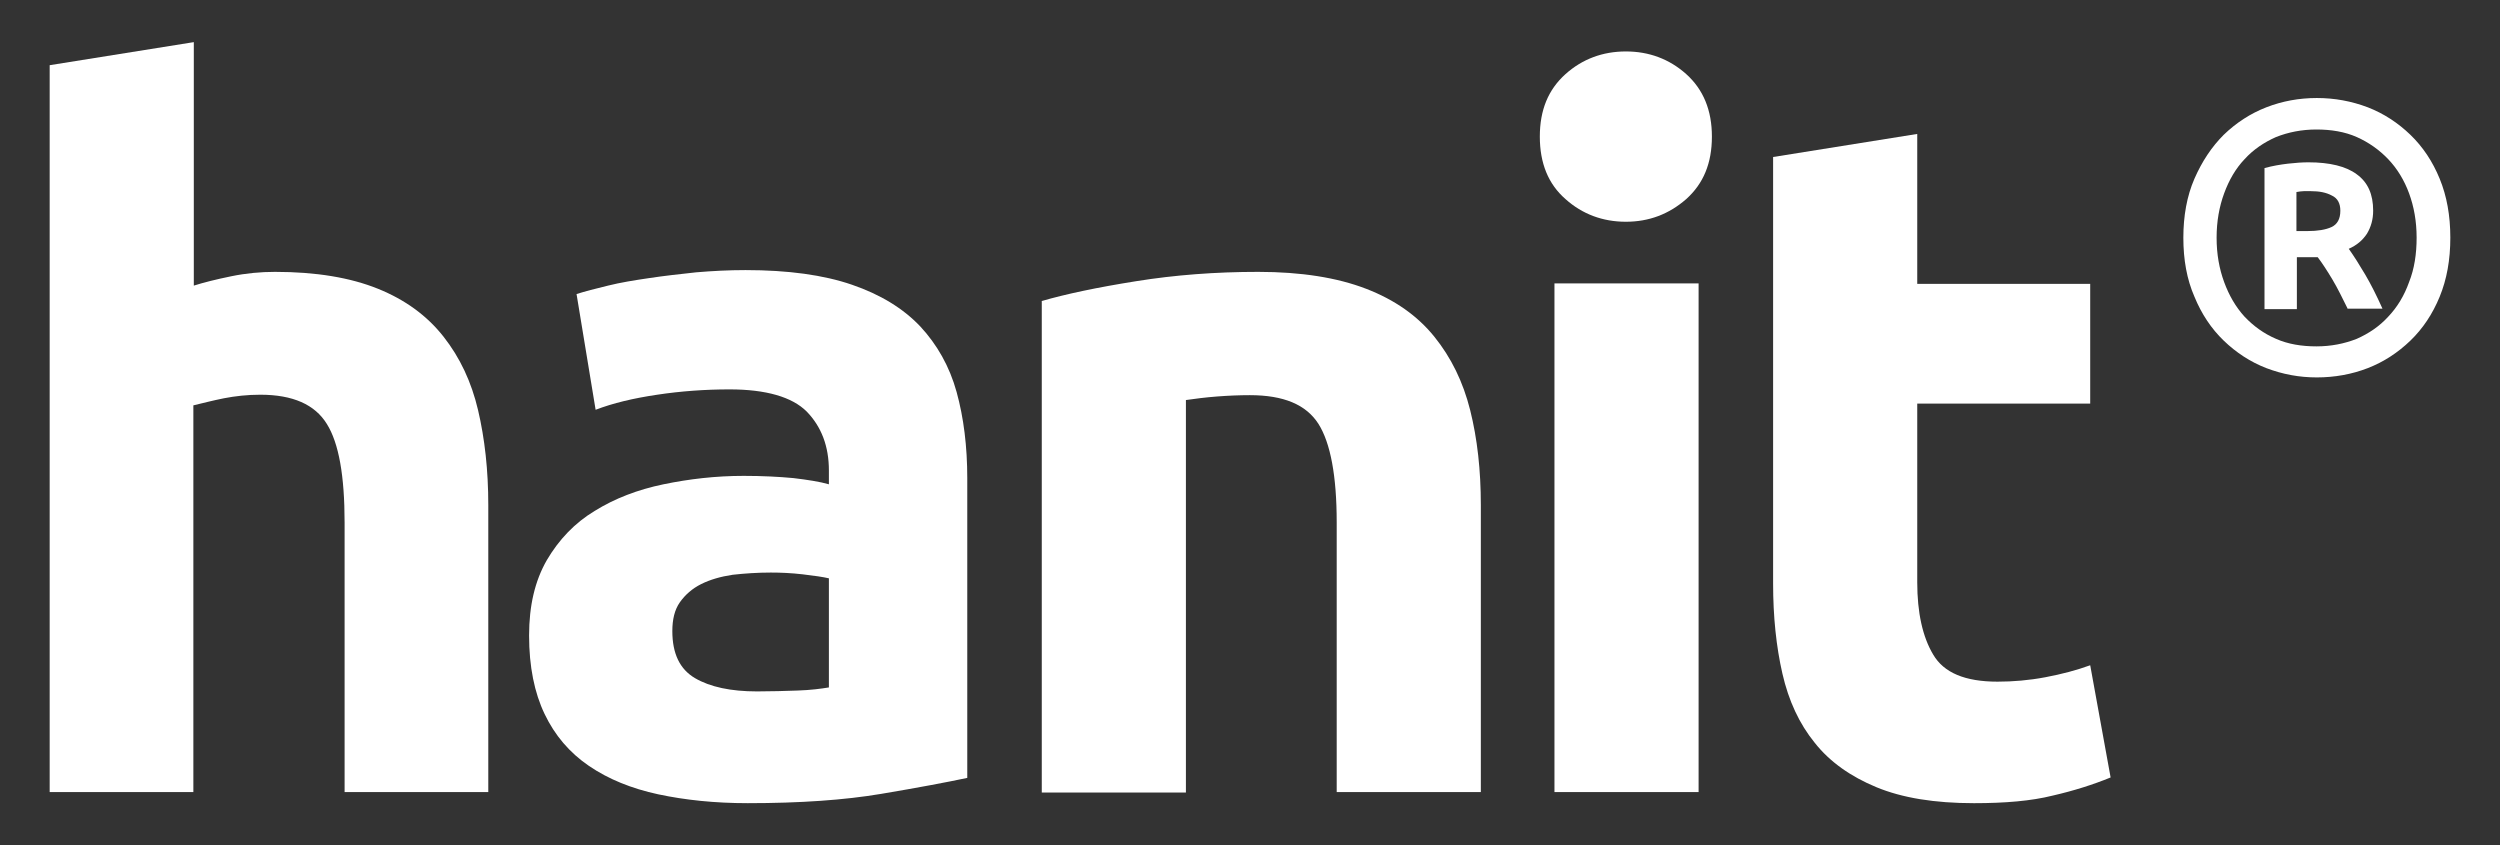
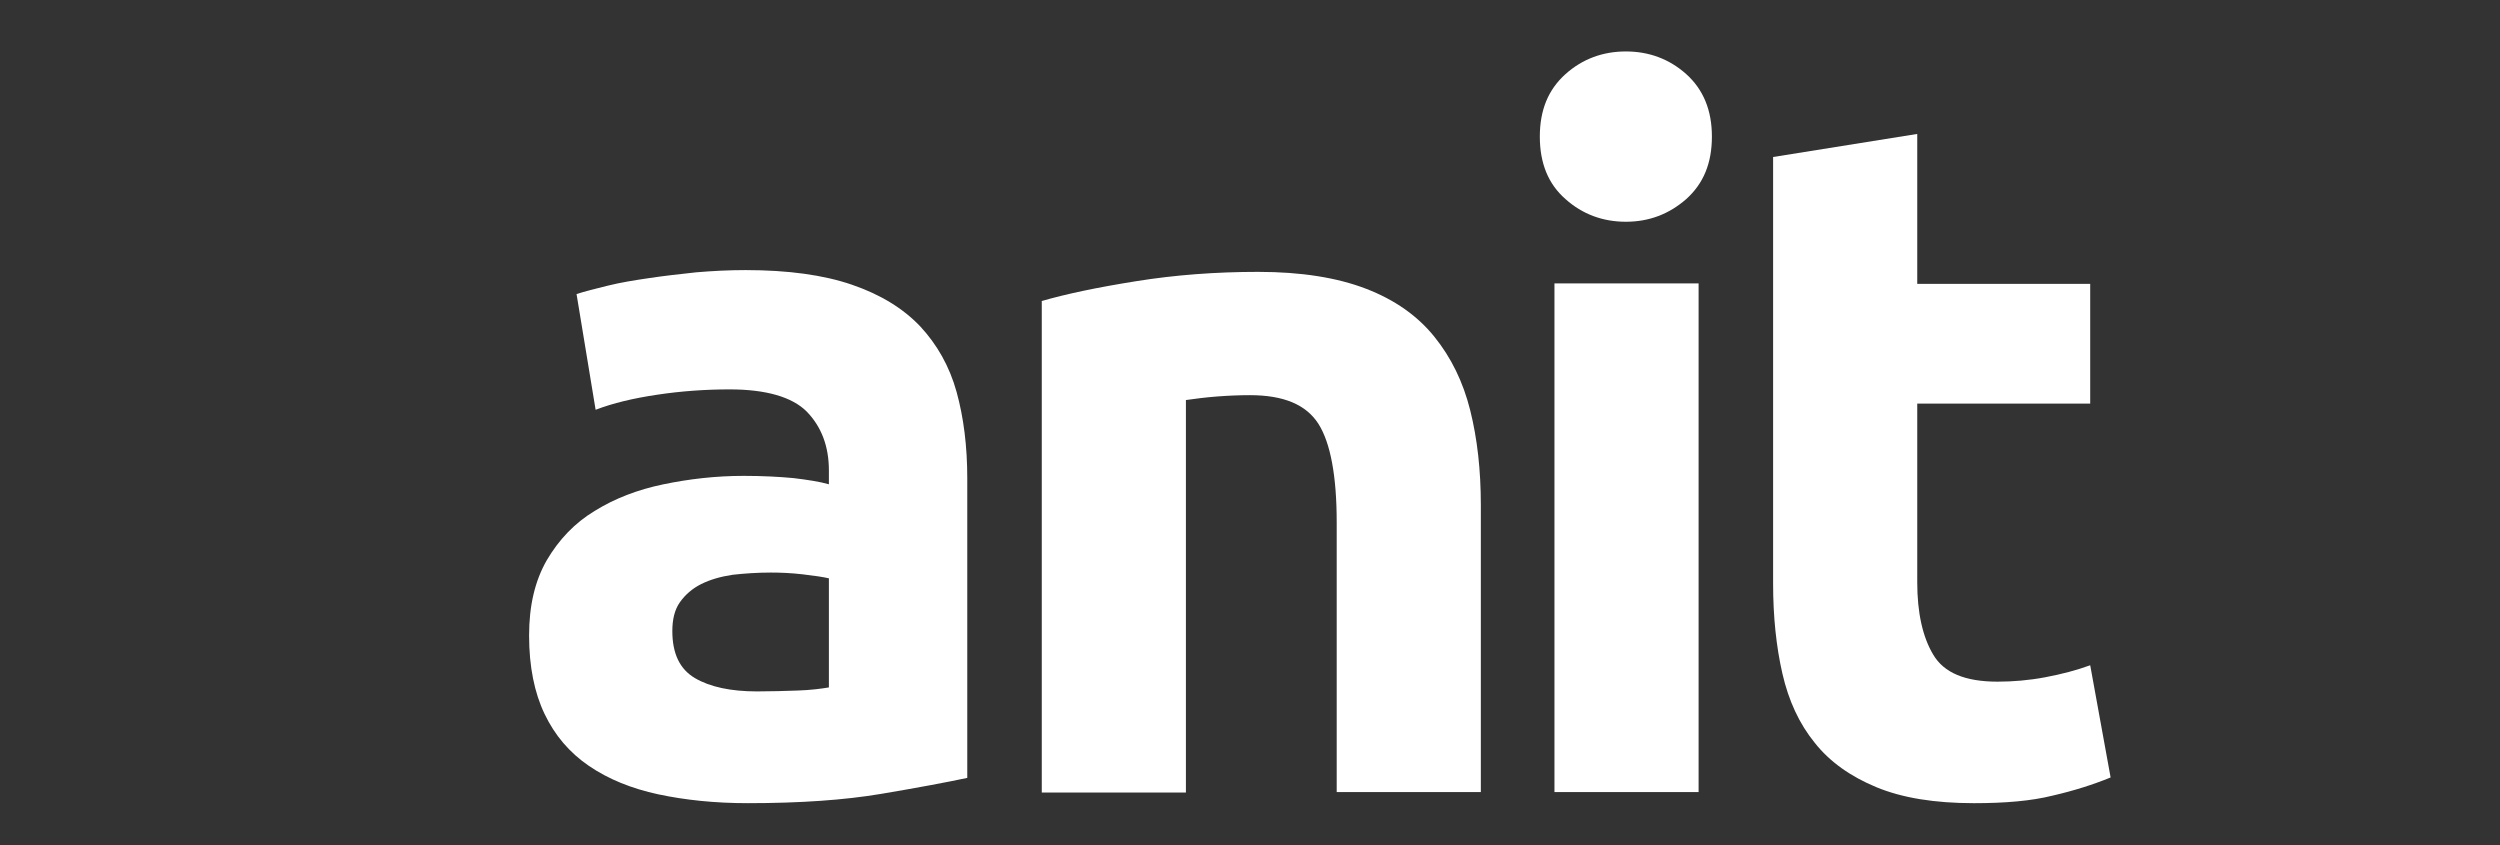
<svg xmlns="http://www.w3.org/2000/svg" version="1.1" id="Layer_1" x="0px" y="0px" viewBox="0 0 563.7 190.6" style="enable-background:new 0 0 563.7 190.6;" xml:space="preserve">
  <rect x="0" y="0" width="563.7" height="190.6" fill="#333333" stroke="none" />
  <style type="text/css">
	.st0{fill:#FFFFFF;}
</style>
  <g>
    <g>
      <g>
-         <path class="st0" d="M11.2,178.6V14.7l32.5-5.2v54.9c2.2-0.7,5-1.4,8.4-2.1c3.4-0.7,6.7-1,9.9-1c9.3,0,17,1.3,23.2,3.8     c6.2,2.5,11.1,6.1,14.8,10.8c3.7,4.7,6.3,10.2,7.8,16.6c1.5,6.4,2.3,13.5,2.3,21.4v64.7H77.7v-60.8c0-10.5-1.3-17.9-4-22.2     C71,91.2,66,89,58.7,89c-2.9,0-5.6,0.3-8.2,0.8c-2.5,0.5-4.8,1.1-6.9,1.6v87.2H11.2z" />
        <path class="st0" d="M168.1,60.9c9.6,0,17.6,1.1,24,3.3c6.4,2.2,11.5,5.3,15.4,9.4c3.8,4.1,6.6,9,8.2,14.8     c1.6,5.8,2.4,12.3,2.4,19.4v67.6c-4.7,1-11.1,2.2-19.4,3.6c-8.3,1.4-18.3,2.1-30.1,2.1c-7.4,0-14.1-0.7-20.2-2     c-6-1.3-11.2-3.4-15.6-6.4c-4.4-3-7.7-6.9-10-11.7c-2.3-4.8-3.5-10.7-3.5-17.7c0-6.7,1.3-12.3,4-17c2.7-4.6,6.3-8.4,10.8-11.1     c4.5-2.8,9.7-4.8,15.5-6c5.8-1.2,11.8-1.9,18.1-1.9c4.2,0,8,0.2,11.2,0.5c3.3,0.4,5.9,0.8,8,1.4v-3.1c0-5.5-1.7-9.9-5-13.3     c-3.3-3.3-9.2-5-17.4-5c-5.5,0-11,0.4-16.3,1.2c-5.4,0.8-10,1.9-13.9,3.4L130,66.3c1.9-0.6,4.2-1.2,7.1-1.9     c2.8-0.7,5.9-1.2,9.3-1.7c3.3-0.5,6.9-0.9,10.6-1.3C160.6,61.1,164.3,60.9,168.1,60.9z M170.7,155.9c3.2,0,6.2-0.1,9.2-0.2     c2.9-0.1,5.2-0.4,7-0.7v-24.6c-1.3-0.3-3.3-0.6-5.9-0.9c-2.6-0.3-5-0.4-7.2-0.4c-3,0-5.9,0.2-8.6,0.5c-2.7,0.4-5.1,1.1-7.1,2.1     c-2,1-3.6,2.4-4.8,4.1c-1.2,1.7-1.7,3.9-1.7,6.5c0,5.1,1.7,8.6,5.1,10.6C160.1,154.9,164.8,155.9,170.7,155.9z" />
        <path class="st0" d="M234.8,67.9c5.5-1.6,12.6-3.1,21.4-4.5c8.7-1.4,17.9-2.1,27.5-2.1c9.7,0,17.8,1.3,24.3,3.8     c6.5,2.5,11.6,6.1,15.4,10.8c3.8,4.7,6.5,10.2,8.1,16.6c1.6,6.4,2.4,13.5,2.4,21.4v64.7h-32.5v-60.8c0-10.5-1.4-17.9-4.1-22.2     c-2.8-4.4-7.9-6.5-15.5-6.5c-2.3,0-4.8,0.1-7.4,0.3c-2.6,0.2-4.9,0.5-7,0.8v88.5h-32.5V67.9z" />
        <path class="st0" d="M386,30.8c0,6-1.9,10.6-5.8,14.1c-3.9,3.4-8.4,5.1-13.6,5.1s-9.8-1.7-13.6-5.1c-3.9-3.4-5.8-8.1-5.8-14.1     c0-6,1.9-10.6,5.8-14.1c3.8-3.4,8.4-5.1,13.6-5.1s9.8,1.7,13.6,5.1C384.1,20.2,386,24.9,386,30.8z M383,178.6h-32.5V63.9H383     V178.6z" />
        <path class="st0" d="M399.8,35.4l32.5-5.2v33.8h39v27h-39v40.3c0,6.8,1.2,12.3,3.6,16.3c2.4,4.1,7.2,6.1,14.5,6.1     c3.5,0,7.1-0.3,10.8-1c3.7-0.7,7.1-1.6,10.1-2.7l4.6,25.3c-3.9,1.6-8.3,3-13.1,4.1c-4.8,1.2-10.7,1.7-17.7,1.7     c-8.9,0-16.2-1.2-22-3.6c-5.8-2.4-10.5-5.7-13.9-10c-3.5-4.3-5.9-9.5-7.3-15.6c-1.4-6.1-2.1-12.9-2.1-20.3V35.4z" />
      </g>
      <g>
-         <path class="st0" d="M552.5,53.6c0,5-0.8,9.4-2.4,13.3c-1.6,3.9-3.8,7.2-6.6,9.9c-2.8,2.7-6,4.8-9.6,6.2     c-3.6,1.4-7.5,2.1-11.5,2.1c-4,0-7.7-0.7-11.4-2.1c-3.6-1.4-6.8-3.5-9.6-6.2c-2.8-2.7-5-6-6.6-9.9c-1.7-3.9-2.5-8.3-2.5-13.3     c0-4.9,0.8-9.4,2.5-13.3c1.7-3.9,3.9-7.2,6.6-9.9c2.8-2.7,6-4.8,9.6-6.2c3.6-1.4,7.4-2.1,11.4-2.1c4,0,7.8,0.7,11.5,2.1     c3.6,1.4,6.8,3.5,9.6,6.2c2.8,2.7,5,6,6.6,9.9C551.7,44.2,552.5,48.6,552.5,53.6z M544.9,53.6c0-3.7-0.6-7-1.7-10     c-1.1-3-2.7-5.6-4.7-7.7c-2-2.1-4.4-3.8-7.1-5c-2.7-1.2-5.8-1.7-9.1-1.7c-3.3,0-6.3,0.6-9.1,1.7c-2.7,1.2-5.1,2.8-7.1,5     c-2,2.1-3.5,4.7-4.6,7.7c-1.1,3-1.7,6.3-1.7,10c0,3.7,0.6,7,1.7,10c1.1,3,2.6,5.6,4.6,7.8c2,2.1,4.3,3.8,7.1,5     c2.7,1.2,5.8,1.7,9.1,1.7c3.3,0,6.3-0.6,9.1-1.7c2.7-1.2,5.1-2.8,7.1-5c2-2.1,3.6-4.7,4.7-7.8C544.4,60.6,544.9,57.2,544.9,53.6z      M529.4,69.7c-1.2-2.4-2.3-4.7-3.5-6.7c-1.2-2-2.3-3.7-3.3-5h-4.7v11.7h-7.3V37.9c1.8-0.5,3.6-0.8,5.3-1c1.7-0.2,3.3-0.3,4.6-0.3     c4.8,0,8.5,0.9,10.9,2.7c2.5,1.8,3.7,4.5,3.7,8.2c0,2-0.5,3.7-1.4,5.2c-1,1.5-2.3,2.6-4.1,3.4c1.2,1.7,2.4,3.6,3.7,5.8     c1.3,2.2,2.6,4.8,3.9,7.7H529.4z M517.9,52.1h2.4c2.3,0,4.1-0.3,5.4-0.9c1.3-0.6,2-1.8,2-3.7c0-1.6-0.6-2.8-1.9-3.4     c-1.3-0.7-2.8-1-4.8-1c-0.5,0-1,0-1.5,0s-1.1,0.1-1.7,0.2V52.1z" />
-       </g>
+         </g>
    </g>
  </g>
</svg>